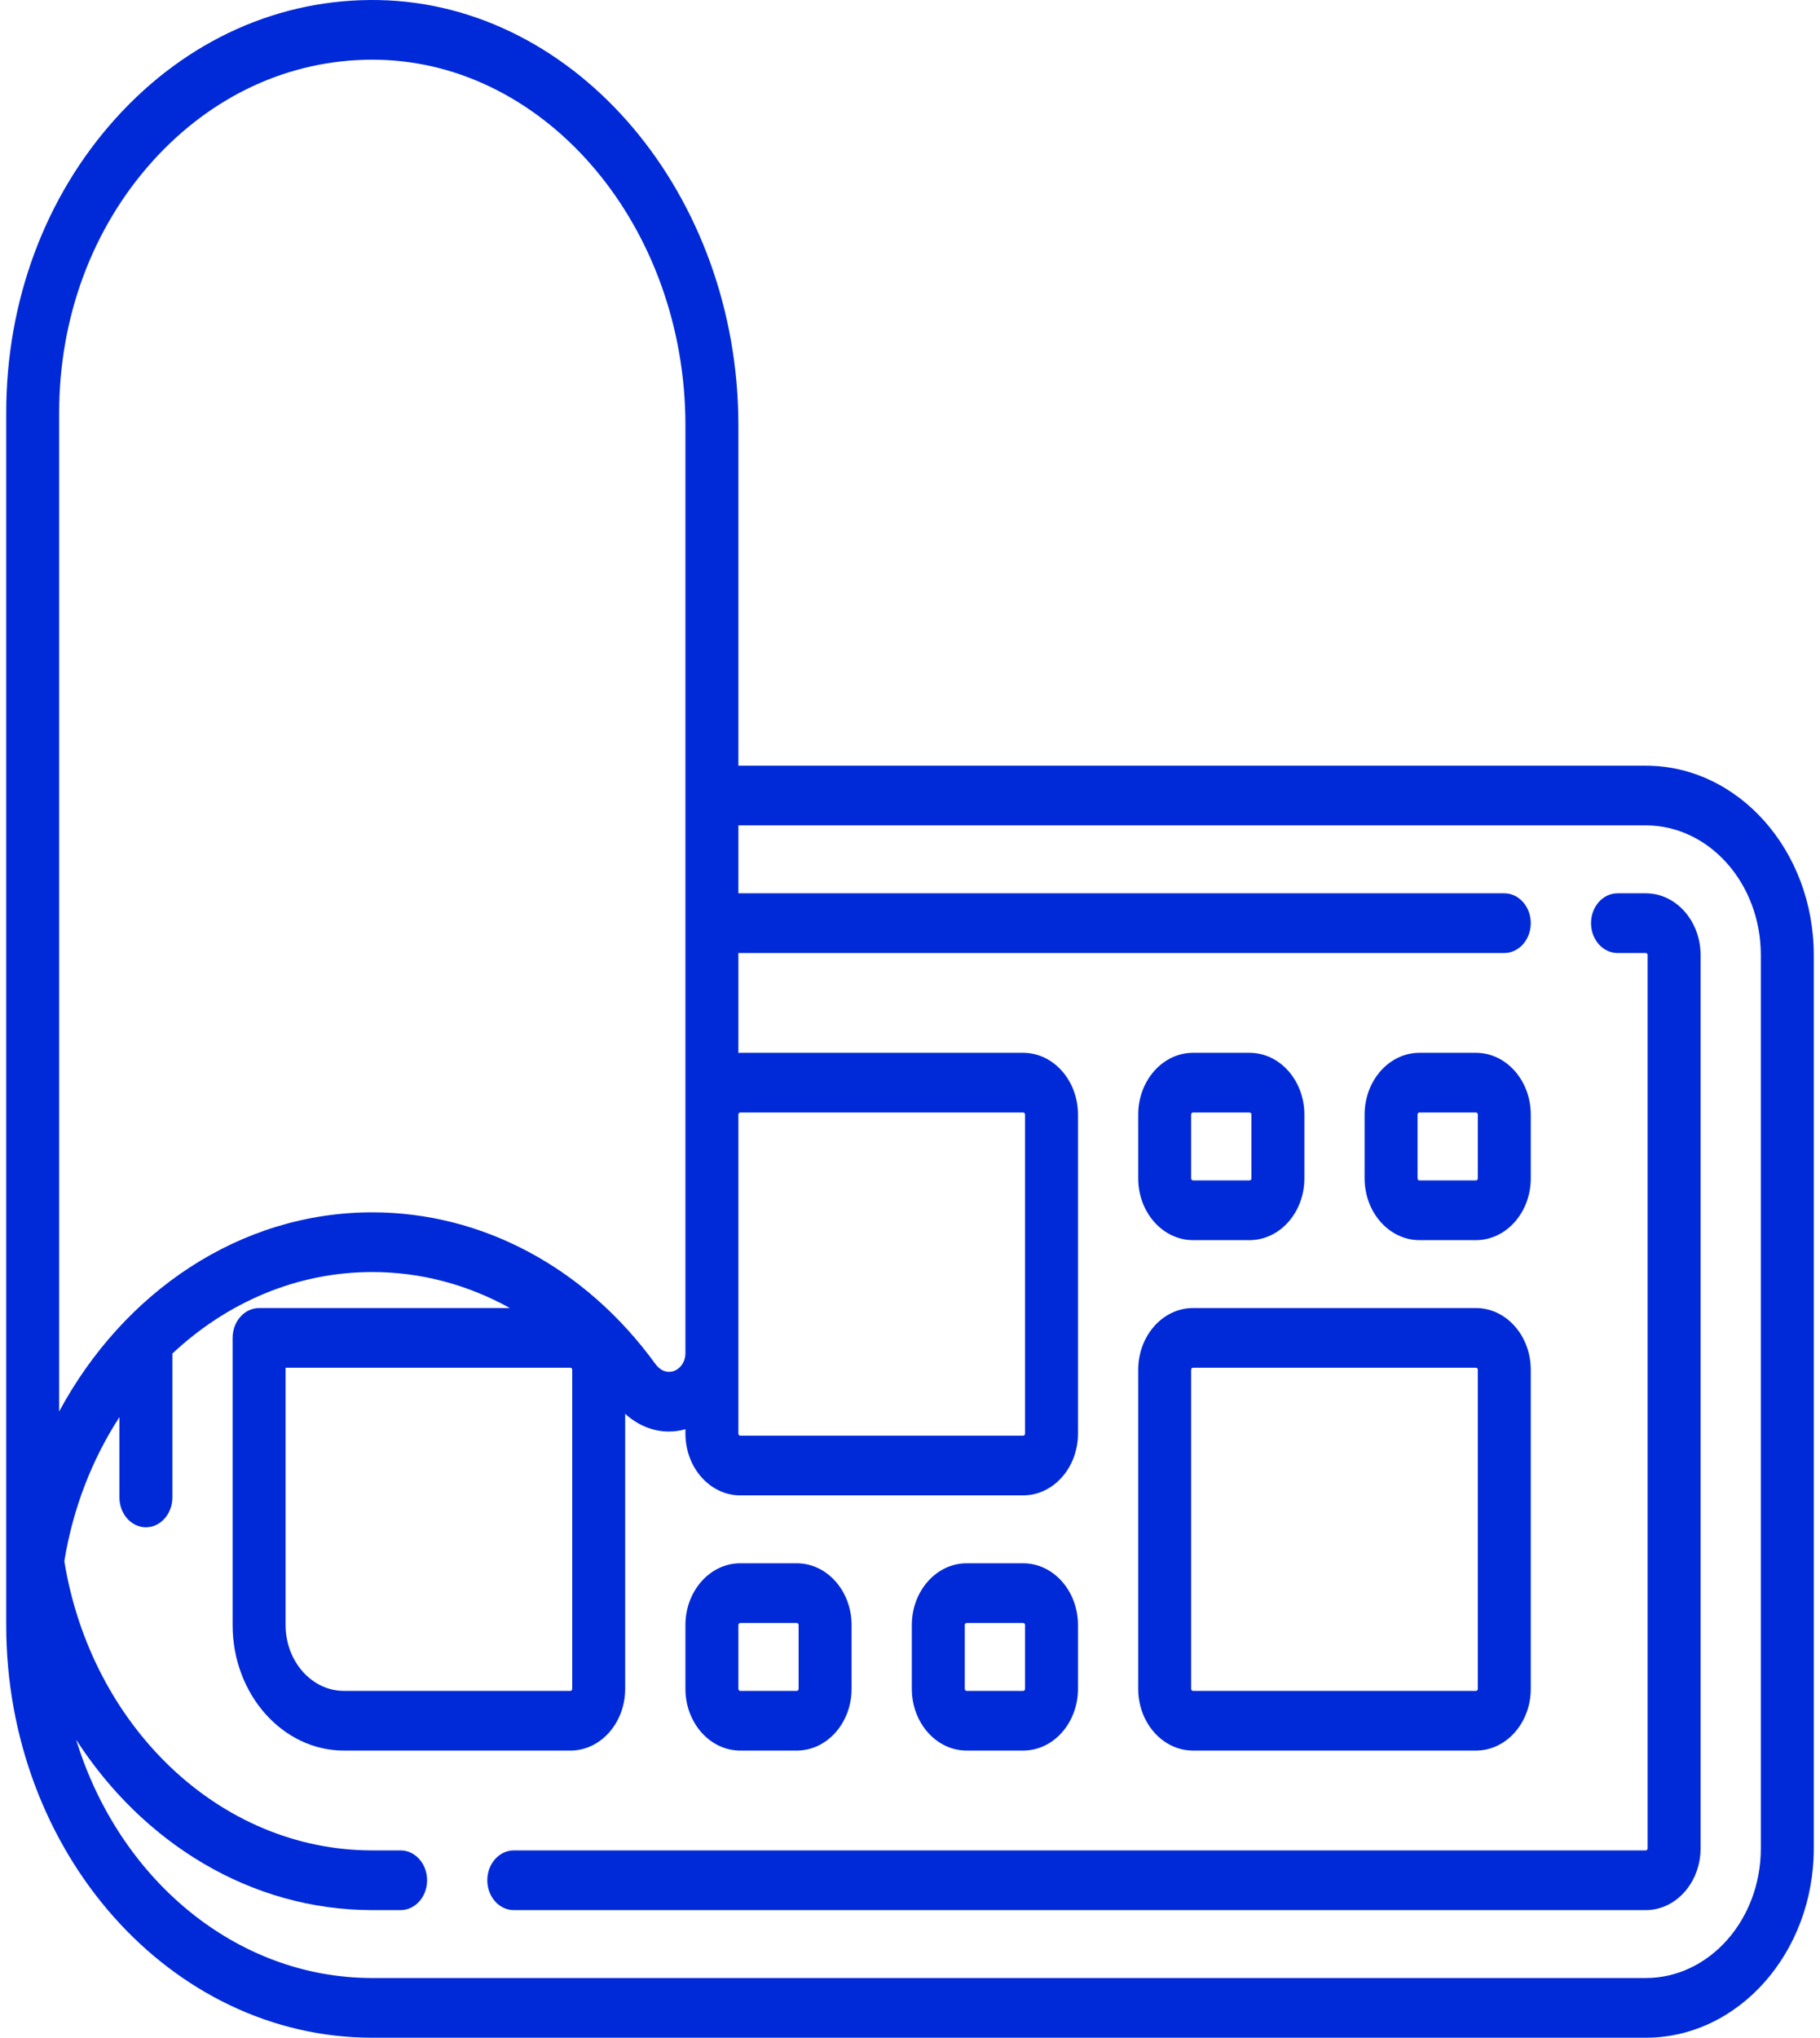
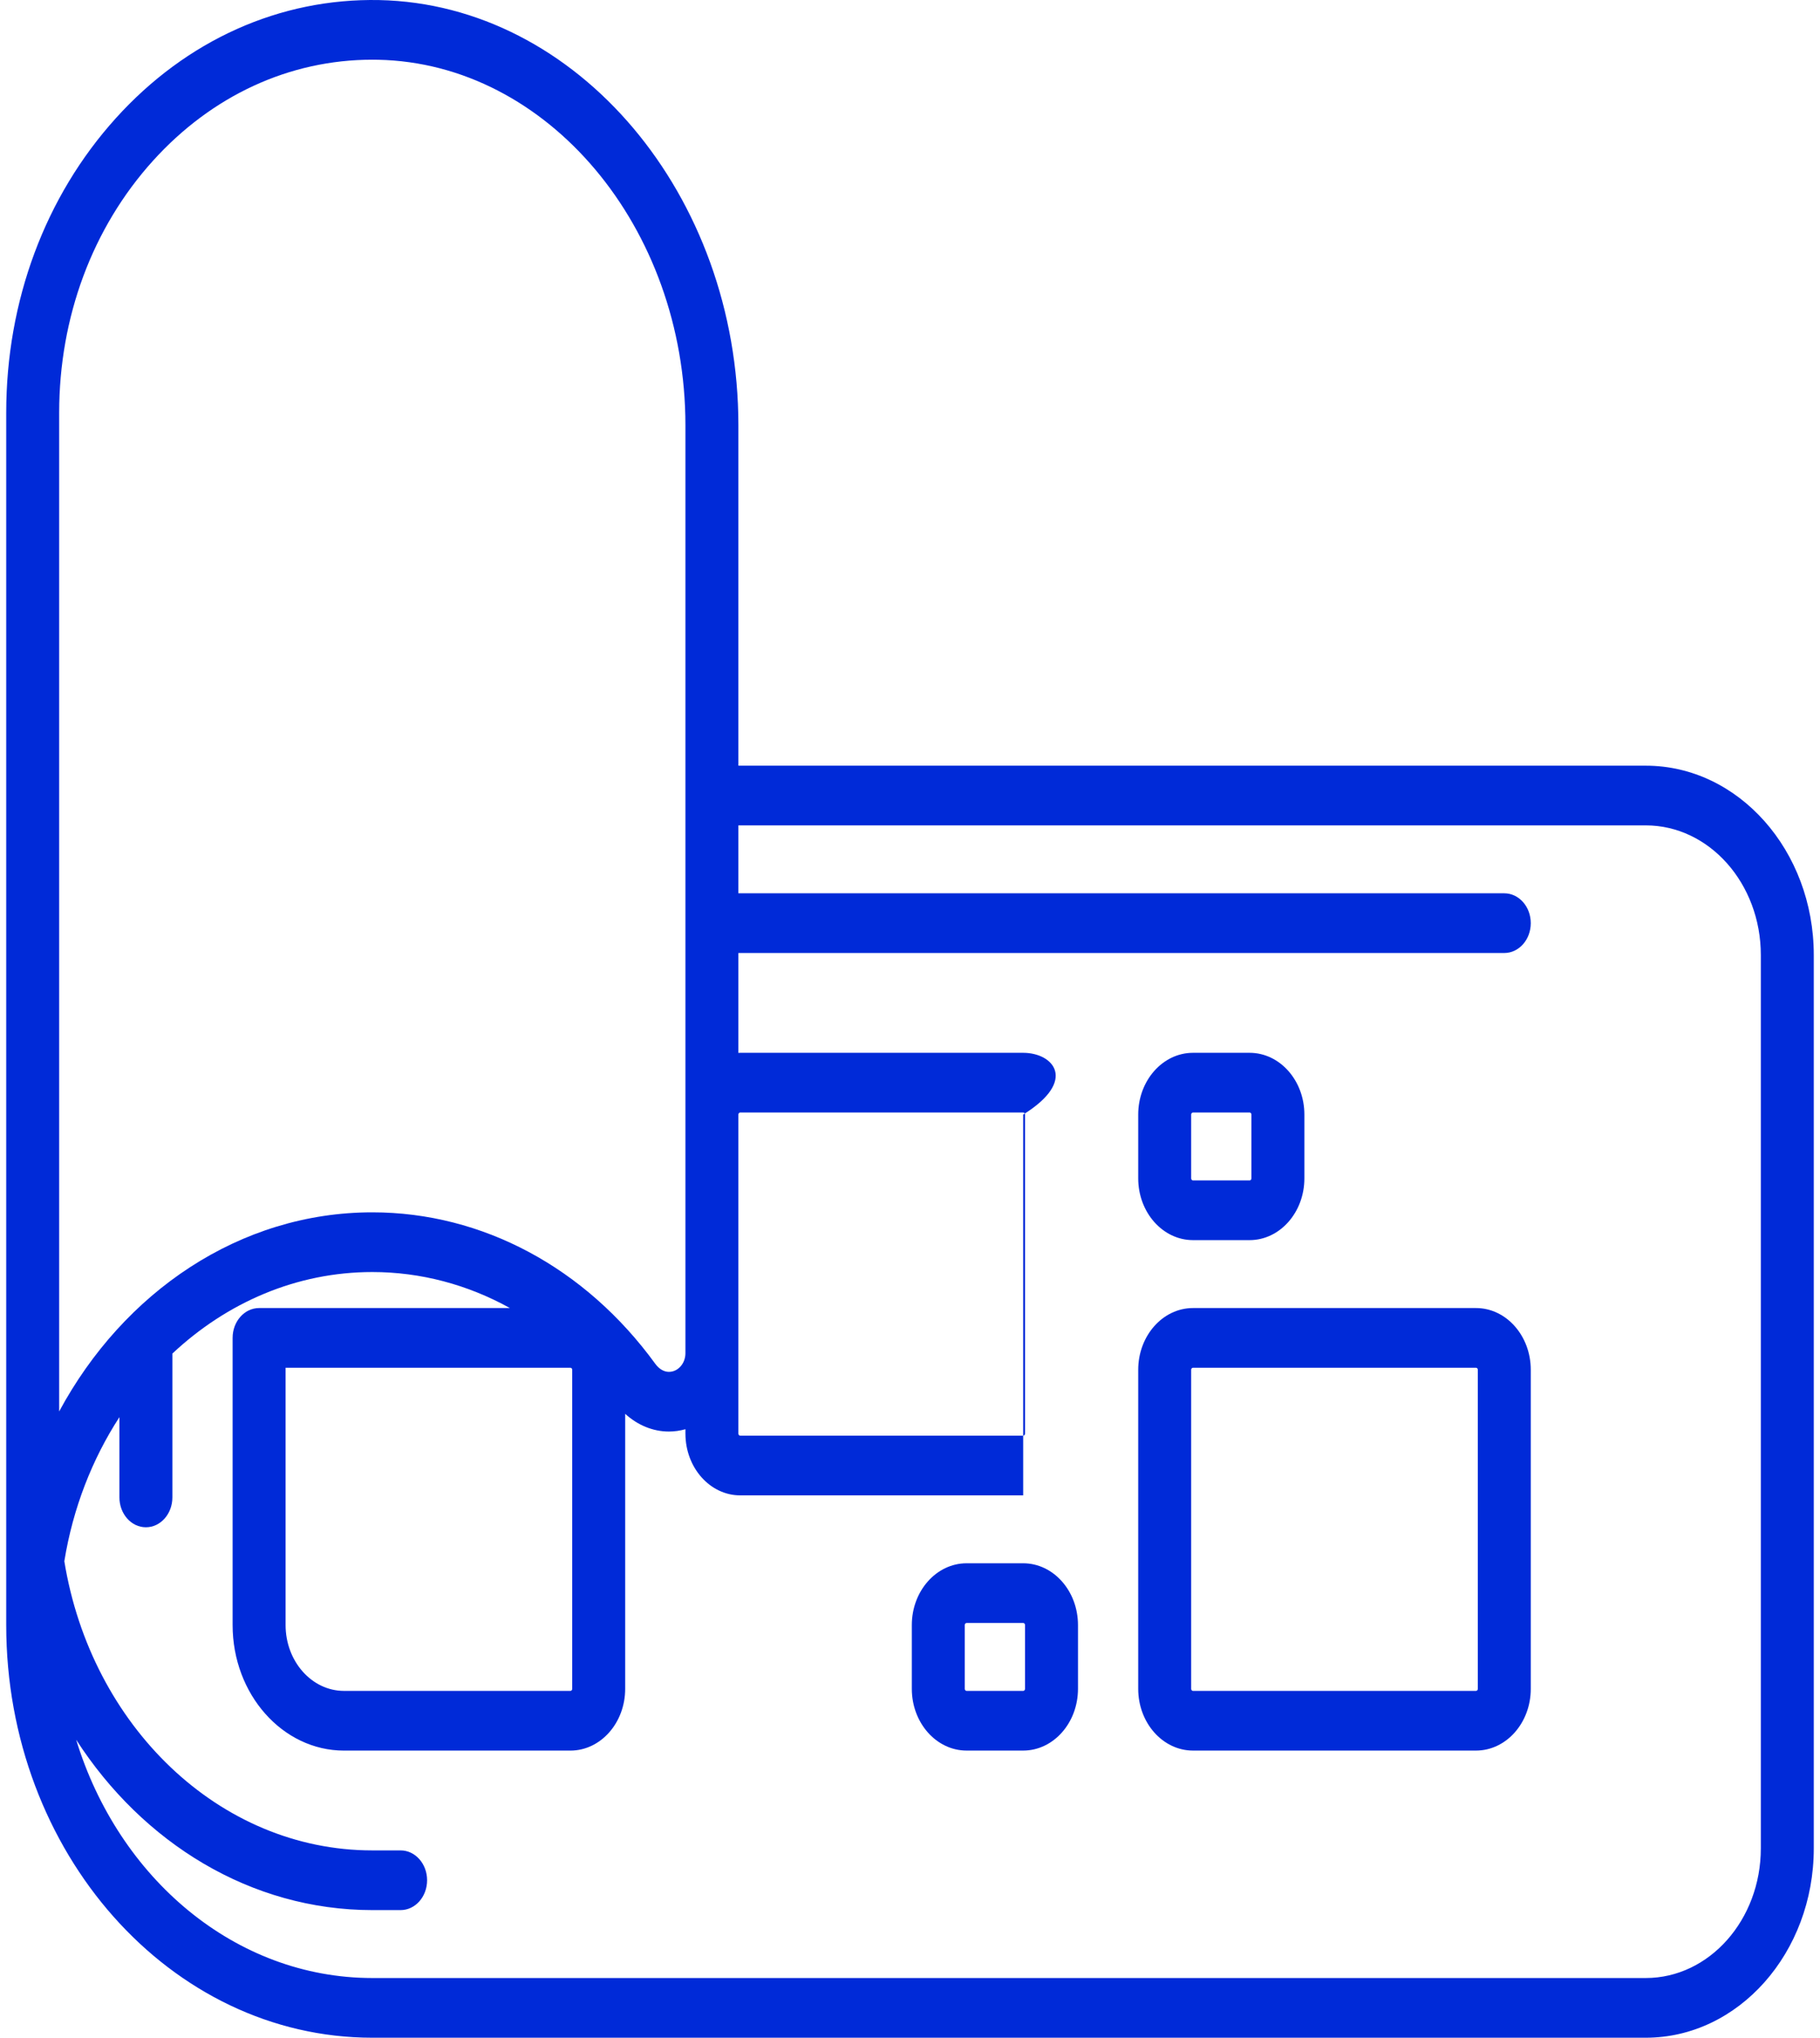
<svg xmlns="http://www.w3.org/2000/svg" width="84" height="94" viewBox="0 0 84 94" fill="none">
  <g clip-path="url(#clip0_569_217)">
-     <path d="M75.96 35.321H34.079V19.623C34.079 8.993 26.641 0.192 17.499 0.003C12.922 -0.087 8.608 1.844 5.346 5.453C2.084 9.062 0.287 13.886 0.287 19.038V74.963C0.287 85.46 7.867 94 17.183 94H75.96C80.235 94 83.713 90.081 83.713 85.264V44.057C83.713 39.24 80.235 35.321 75.96 35.321ZM2.731 19.038C2.731 14.632 4.268 10.505 7.059 7.418C9.784 4.403 13.369 2.754 17.181 2.754C17.272 2.754 17.363 2.755 17.454 2.757C25.274 2.918 31.635 10.485 31.635 19.623V62.424C31.635 62.898 31.293 63.284 30.872 63.284C30.644 63.284 30.417 63.15 30.247 62.917C27.02 58.474 22.258 55.925 17.183 55.925C11.065 55.925 5.697 59.607 2.731 65.109V19.038ZM26.41 63.189V77.906C26.41 77.958 26.373 78.001 26.326 78.001H15.877C14.39 78.001 13.181 76.638 13.181 74.963V63.094H26.326C26.373 63.094 26.41 63.137 26.41 63.189ZM75.96 91.246H17.183C10.857 91.246 5.469 86.643 3.515 80.253C6.589 85.013 11.57 88.113 17.183 88.113H18.49C19.165 88.113 19.712 87.497 19.712 86.736C19.712 85.976 19.165 85.359 18.49 85.359H17.183C10.106 85.359 4.202 79.598 2.969 72.019C3.367 69.569 4.255 67.309 5.512 65.372V69.076C5.512 69.836 6.059 70.453 6.734 70.453C7.409 70.453 7.956 69.836 7.956 69.076V62.44C10.461 60.093 13.678 58.679 17.183 58.679C19.419 58.679 21.582 59.259 23.534 60.34H11.959C11.284 60.34 10.736 60.956 10.736 61.717V74.963C10.736 78.156 13.043 80.755 15.877 80.755H26.326C27.72 80.755 28.854 79.477 28.854 77.906V65.219C29.431 65.745 30.137 66.037 30.872 66.037C31.135 66.037 31.39 65.998 31.635 65.93V66.132C31.635 67.703 32.769 68.981 34.163 68.981H47.224C48.618 68.981 49.753 67.703 49.753 66.132V51.415C49.753 49.844 48.618 48.566 47.224 48.566H34.163C34.135 48.566 34.107 48.57 34.079 48.571V43.962H69.429C70.104 43.962 70.651 43.345 70.651 42.585C70.651 41.824 70.104 41.208 69.429 41.208H34.079V38.075H75.96C78.887 38.075 81.269 40.758 81.269 44.057V85.264H81.269C81.269 88.563 78.887 91.246 75.96 91.246ZM34.079 66.132V62.424V51.415C34.079 51.363 34.117 51.32 34.163 51.32H47.225C47.271 51.32 47.309 51.363 47.309 51.415V66.132C47.309 66.184 47.271 66.227 47.225 66.227H34.163C34.117 66.227 34.079 66.185 34.079 66.132Z" fill="#002AD8" />
-     <path d="M75.96 41.208H74.654C73.979 41.208 73.432 41.824 73.432 42.585C73.432 43.345 73.979 43.962 74.654 43.962H75.96C76.006 43.962 76.044 44.004 76.044 44.057V85.264C76.044 85.317 76.007 85.359 75.96 85.359H23.713C23.039 85.359 22.491 85.976 22.491 86.736C22.491 87.497 23.039 88.113 23.713 88.113H75.96C77.354 88.113 78.488 86.835 78.488 85.264V44.056C78.488 42.486 77.354 41.208 75.96 41.208Z" fill="#002AD8" />
-     <path d="M68.123 48.566H65.511C64.117 48.566 62.982 49.844 62.982 51.415V54.358C62.982 55.929 64.117 57.207 65.511 57.207H68.123C69.517 57.207 70.651 55.929 70.651 54.358V51.415C70.651 49.844 69.517 48.566 68.123 48.566ZM68.207 54.358C68.207 54.411 68.169 54.453 68.123 54.453H65.511C65.464 54.453 65.427 54.411 65.427 54.358V51.415C65.427 51.363 65.464 51.32 65.511 51.32H68.123C68.169 51.32 68.207 51.362 68.207 51.415V54.358Z" fill="#002AD8" />
+     <path d="M75.96 35.321H34.079V19.623C34.079 8.993 26.641 0.192 17.499 0.003C12.922 -0.087 8.608 1.844 5.346 5.453C2.084 9.062 0.287 13.886 0.287 19.038V74.963C0.287 85.46 7.867 94 17.183 94H75.96C80.235 94 83.713 90.081 83.713 85.264V44.057C83.713 39.24 80.235 35.321 75.96 35.321ZM2.731 19.038C2.731 14.632 4.268 10.505 7.059 7.418C9.784 4.403 13.369 2.754 17.181 2.754C17.272 2.754 17.363 2.755 17.454 2.757C25.274 2.918 31.635 10.485 31.635 19.623V62.424C31.635 62.898 31.293 63.284 30.872 63.284C30.644 63.284 30.417 63.15 30.247 62.917C27.02 58.474 22.258 55.925 17.183 55.925C11.065 55.925 5.697 59.607 2.731 65.109V19.038ZM26.41 63.189V77.906C26.41 77.958 26.373 78.001 26.326 78.001H15.877C14.39 78.001 13.181 76.638 13.181 74.963V63.094H26.326C26.373 63.094 26.41 63.137 26.41 63.189ZM75.96 91.246H17.183C10.857 91.246 5.469 86.643 3.515 80.253C6.589 85.013 11.57 88.113 17.183 88.113H18.49C19.165 88.113 19.712 87.497 19.712 86.736C19.712 85.976 19.165 85.359 18.49 85.359H17.183C10.106 85.359 4.202 79.598 2.969 72.019C3.367 69.569 4.255 67.309 5.512 65.372V69.076C5.512 69.836 6.059 70.453 6.734 70.453C7.409 70.453 7.956 69.836 7.956 69.076V62.44C10.461 60.093 13.678 58.679 17.183 58.679C19.419 58.679 21.582 59.259 23.534 60.34H11.959C11.284 60.34 10.736 60.956 10.736 61.717V74.963C10.736 78.156 13.043 80.755 15.877 80.755H26.326C27.72 80.755 28.854 79.477 28.854 77.906V65.219C29.431 65.745 30.137 66.037 30.872 66.037C31.135 66.037 31.39 65.998 31.635 65.93V66.132C31.635 67.703 32.769 68.981 34.163 68.981H47.224V51.415C49.753 49.844 48.618 48.566 47.224 48.566H34.163C34.135 48.566 34.107 48.57 34.079 48.571V43.962H69.429C70.104 43.962 70.651 43.345 70.651 42.585C70.651 41.824 70.104 41.208 69.429 41.208H34.079V38.075H75.96C78.887 38.075 81.269 40.758 81.269 44.057V85.264H81.269C81.269 88.563 78.887 91.246 75.96 91.246ZM34.079 66.132V62.424V51.415C34.079 51.363 34.117 51.32 34.163 51.32H47.225C47.271 51.32 47.309 51.363 47.309 51.415V66.132C47.309 66.184 47.271 66.227 47.225 66.227H34.163C34.117 66.227 34.079 66.185 34.079 66.132Z" fill="#002AD8" />
    <path d="M57.674 48.566H55.061C53.667 48.566 52.533 49.844 52.533 51.415V54.358C52.533 55.929 53.667 57.207 55.061 57.207H57.674C59.068 57.207 60.202 55.929 60.202 54.358V51.415C60.202 49.844 59.068 48.566 57.674 48.566ZM57.758 54.358C57.758 54.411 57.72 54.453 57.674 54.453H55.062C55.015 54.453 54.977 54.411 54.977 54.358V51.415C54.977 51.363 55.015 51.32 55.062 51.32H57.674C57.72 51.32 57.758 51.362 57.758 51.415V54.358Z" fill="#002AD8" />
    <path d="M47.224 72.114H44.612C43.218 72.114 42.084 73.392 42.084 74.962V77.906C42.084 79.477 43.218 80.754 44.612 80.754H47.224C48.618 80.754 49.753 79.477 49.753 77.906V74.962C49.753 73.392 48.618 72.114 47.224 72.114ZM47.309 77.906C47.309 77.958 47.271 78.001 47.225 78.001H44.612C44.566 78.001 44.528 77.958 44.528 77.906V74.962C44.528 74.91 44.566 74.868 44.612 74.868H47.225C47.271 74.868 47.309 74.91 47.309 74.962V77.906Z" fill="#002AD8" />
-     <path d="M36.775 72.114H34.163C32.769 72.114 31.635 73.392 31.635 74.962V77.906C31.635 79.477 32.769 80.754 34.163 80.754H36.775C38.17 80.754 39.304 79.477 39.304 77.906V74.962C39.304 73.392 38.17 72.114 36.775 72.114ZM36.859 77.906C36.859 77.958 36.822 78.001 36.775 78.001H34.163C34.117 78.001 34.079 77.958 34.079 77.906V74.962C34.079 74.91 34.117 74.868 34.163 74.868H36.775C36.822 74.868 36.859 74.91 36.859 74.962V77.906Z" fill="#002AD8" />
    <path d="M68.123 60.34H55.061C53.667 60.34 52.533 61.618 52.533 63.189V77.906C52.533 79.477 53.667 80.754 55.061 80.754H68.123C69.517 80.754 70.651 79.477 70.651 77.906V63.189C70.651 61.618 69.517 60.34 68.123 60.34ZM68.207 77.906C68.207 77.958 68.17 78.001 68.123 78.001H55.062C55.015 78.001 54.977 77.958 54.977 77.906V63.189C54.977 63.136 55.015 63.094 55.062 63.094H68.123C68.169 63.094 68.207 63.136 68.207 63.189V77.906Z" fill="#002AD8" />
  </g>
  <defs>
    <clipPath id="clip0_569_217">
      <rect width="83.425" height="94" fill="white" transform="translate(0.287)" />
    </clipPath>
  </defs>
</svg>